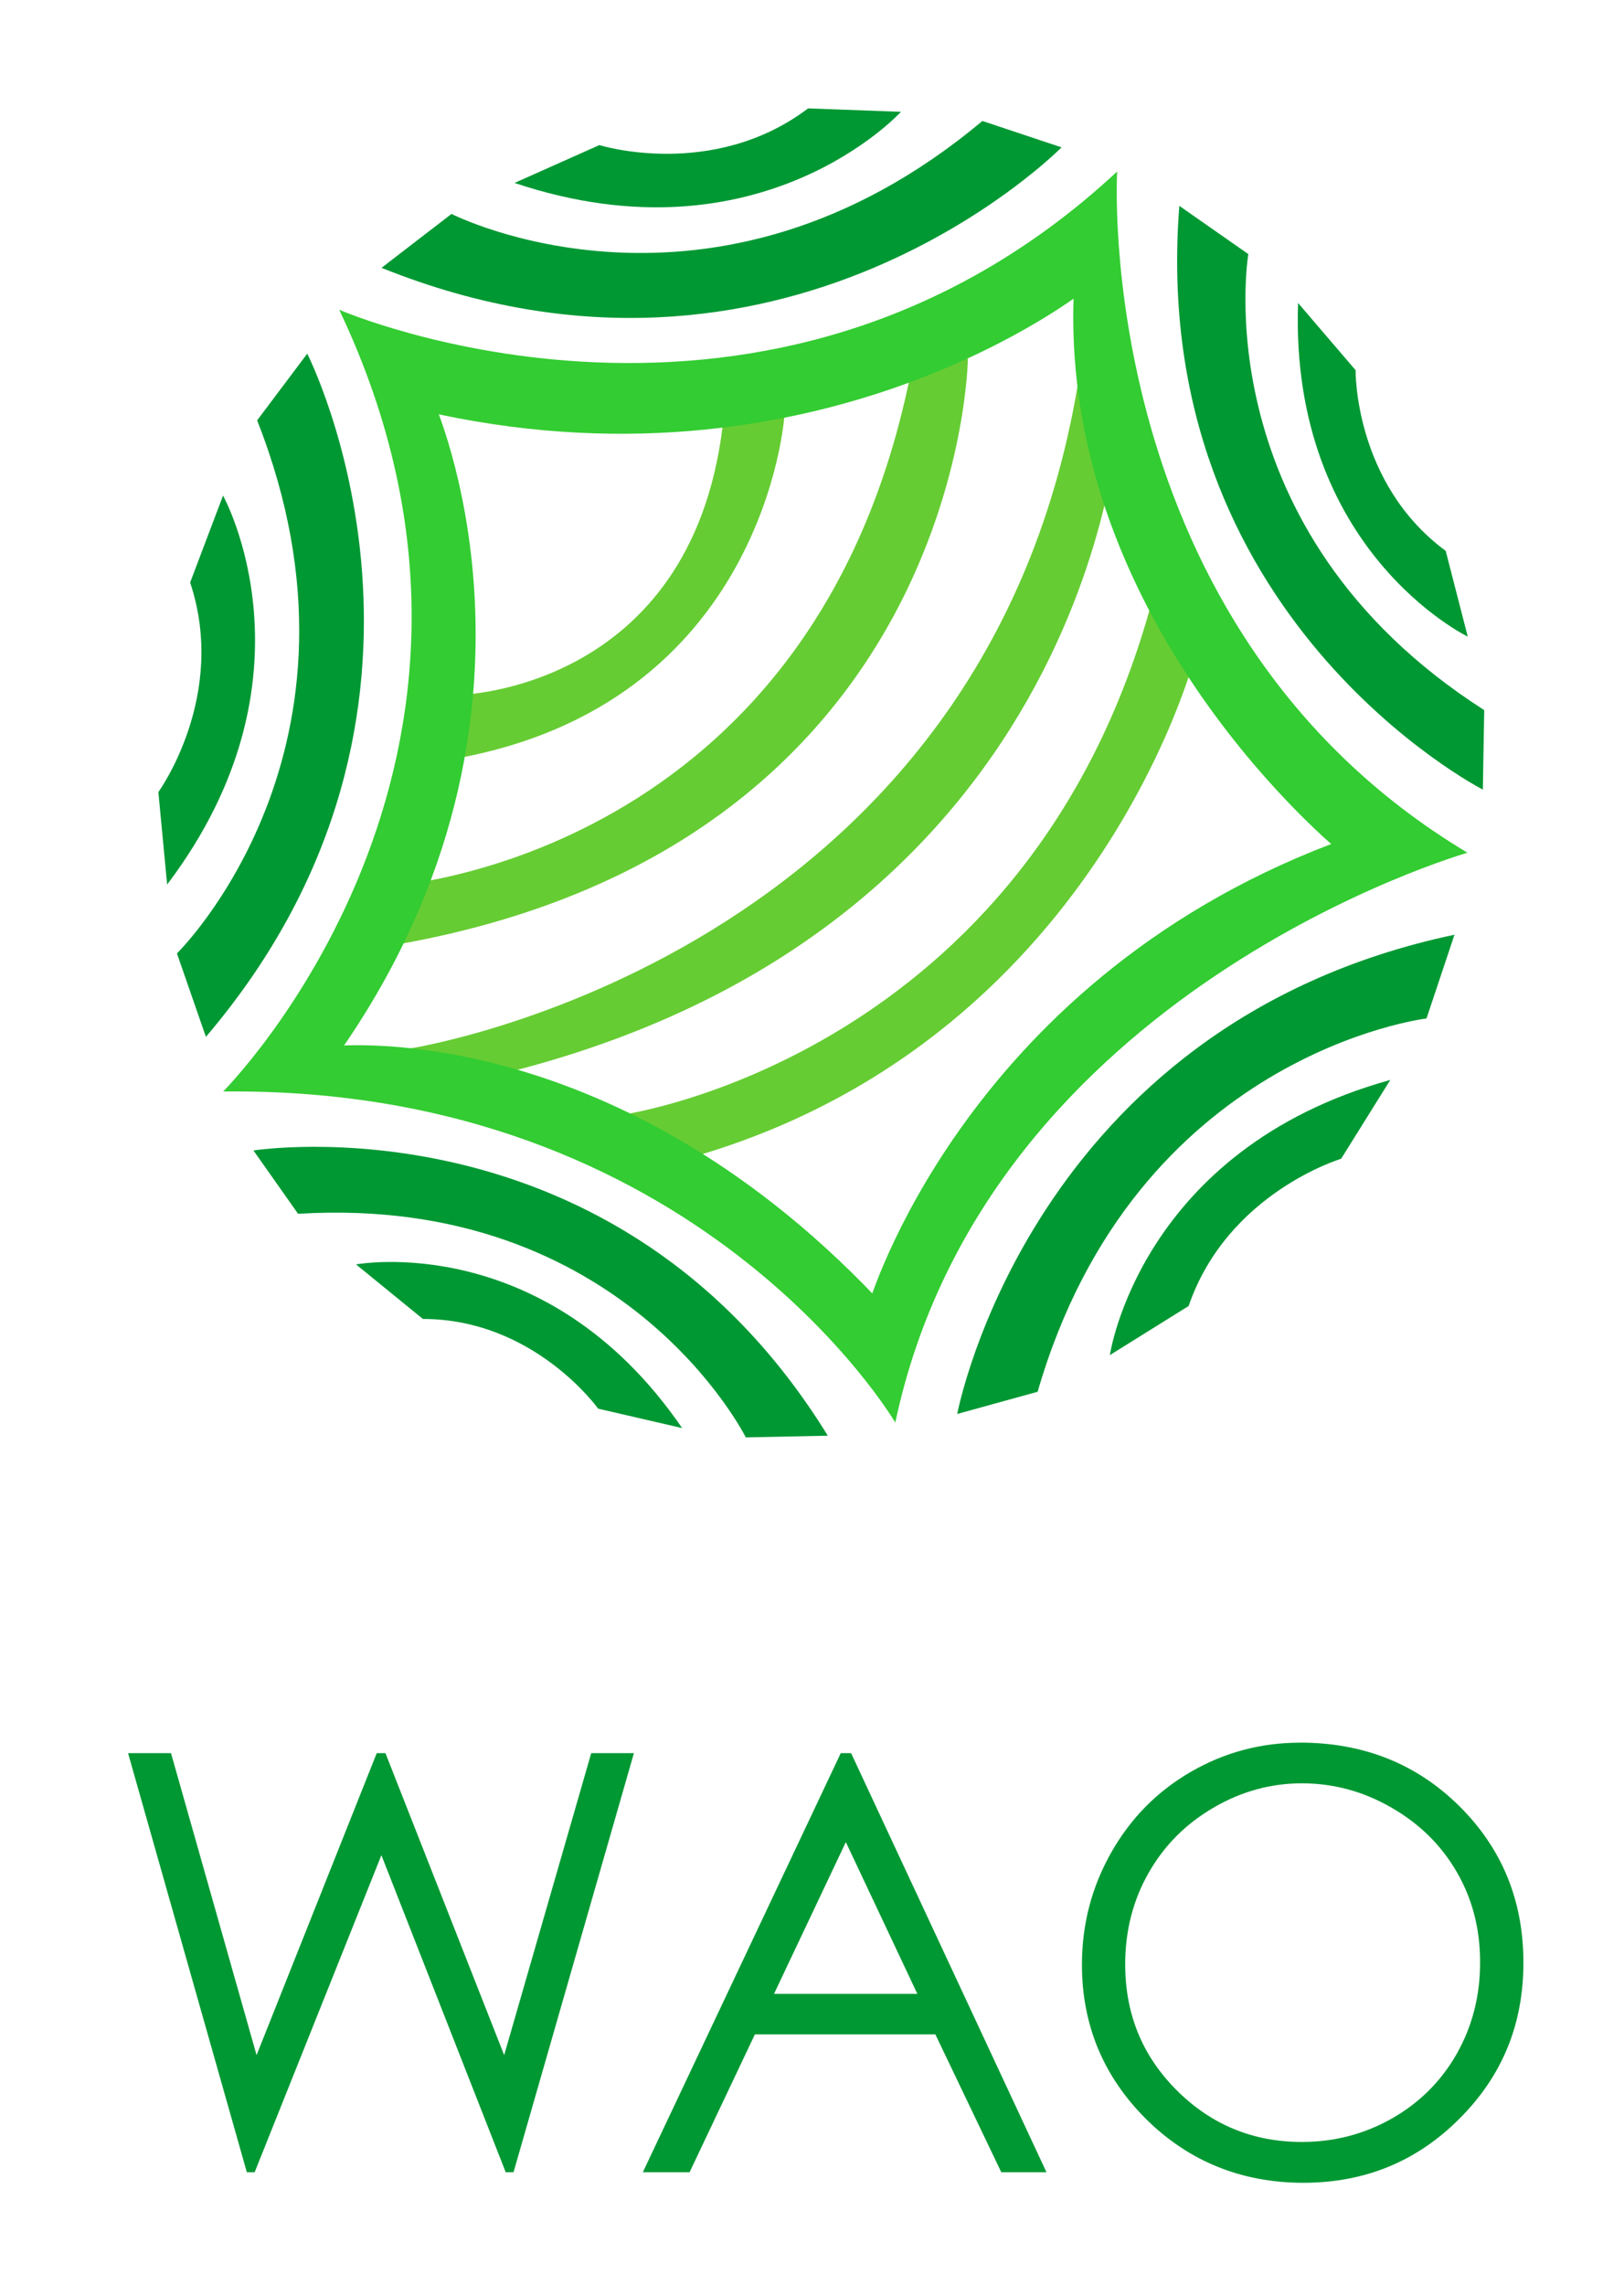
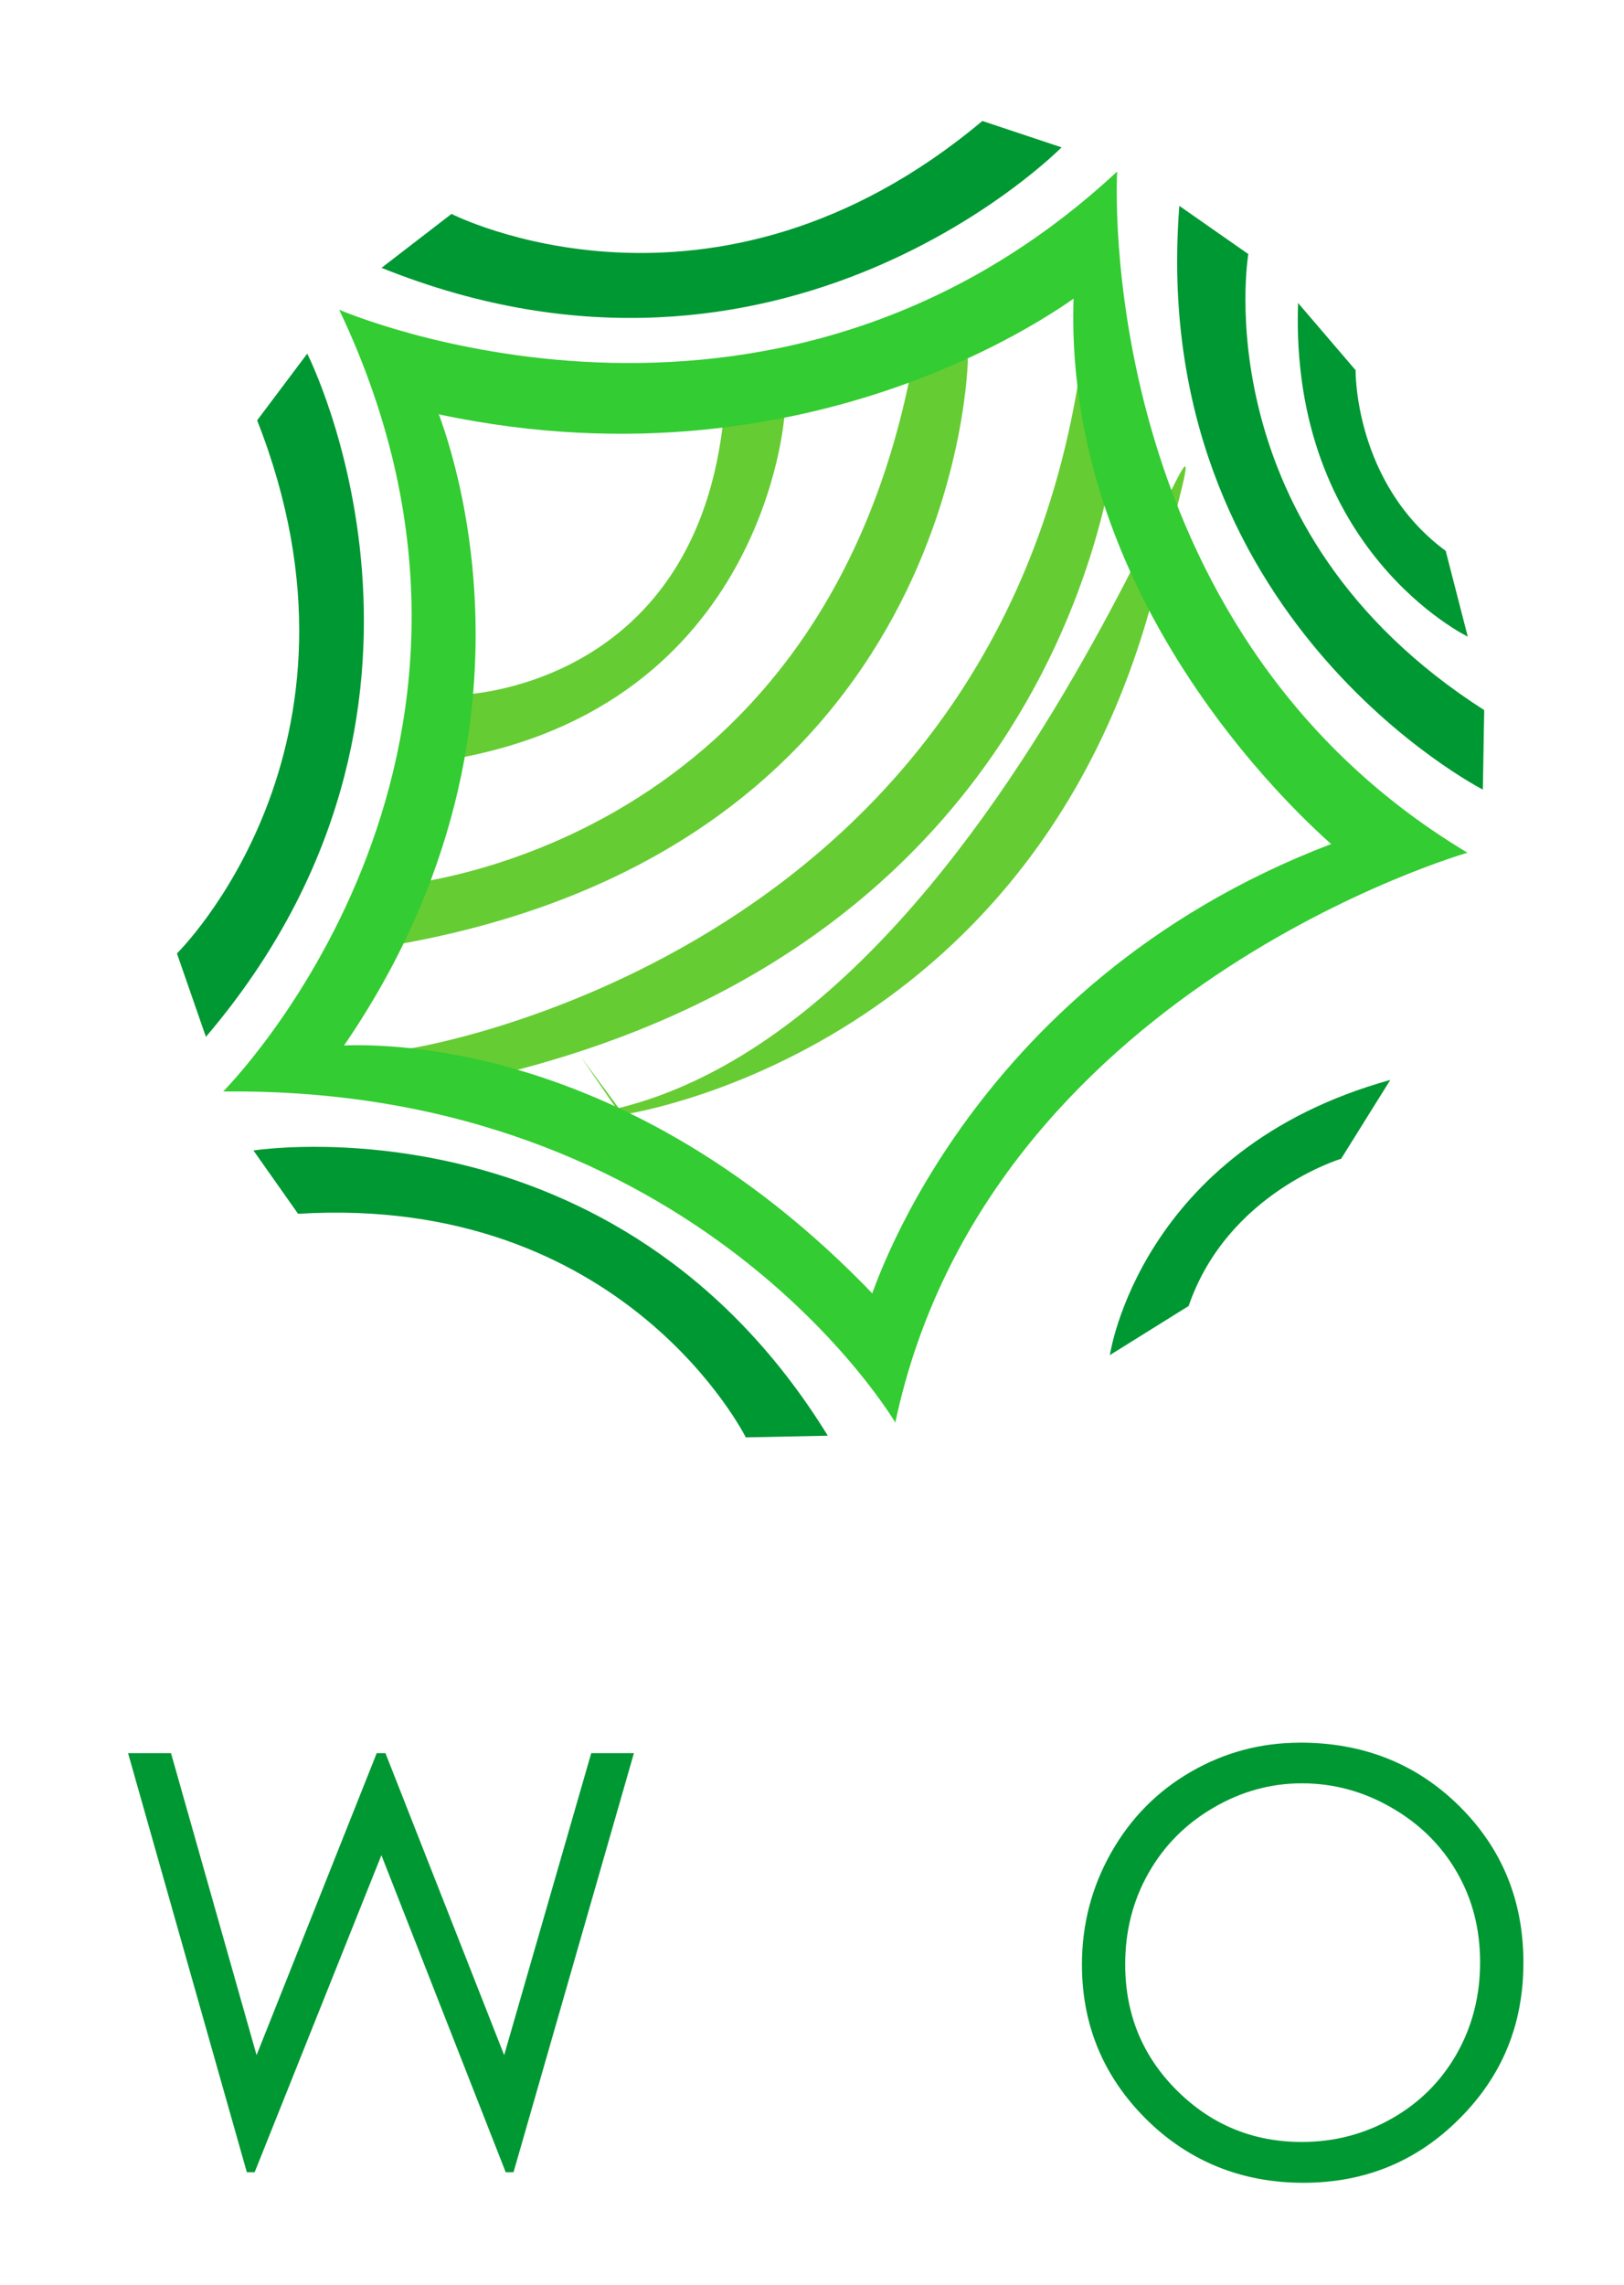
<svg xmlns="http://www.w3.org/2000/svg" id="Layer_1" data-name="Layer 1" viewBox="0 0 260.59 366.6">
  <defs>
    <style>      .cls-1 {        fill: #33cc32;      }      .cls-1, .cls-2, .cls-3 {        stroke-width: 0px;      }      .cls-2 {        fill: #6c3;      }      .cls-3 {        fill: #009833;      }    </style>
  </defs>
  <g>
    <path class="cls-3" d="m20.54,281.27h6.9l13.73,48.45,19.28-48.45h1.4l19.05,48.45,13.97-48.45h6.85l-19.32,67.24h-1.25l-19.95-50.87-20.34,50.87h-1.25l-19.06-67.24Z" />
-     <path class="cls-3" d="m136.57,281.27l31.35,67.24h-7.25l-10.58-22.12h-28.96l-10.48,22.12h-7.5l31.76-67.24h1.65Zm-.85,14.28l-11.52,24.34h23l-11.47-24.34Z" />
    <path class="cls-3" d="m208.6,279.58c10.18,0,18.7,3.39,25.57,10.19,6.86,6.8,10.28,15.17,10.28,25.1s-3.41,18.2-10.26,25.04c-6.84,6.87-15.2,10.29-25.05,10.29s-18.37-3.41-25.24-10.23c-6.86-6.83-10.29-15.1-10.29-24.78,0-6.46,1.57-12.45,4.69-17.96,3.12-5.52,7.38-9.83,12.78-12.96,5.4-3.12,11.24-4.68,17.52-4.68Zm.29,6.53c-4.96,0-9.68,1.29-14.14,3.89-4.46,2.59-7.94,6.08-10.44,10.48-2.5,4.38-3.76,9.28-3.76,14.67,0,8,2.77,14.74,8.31,20.25,5.53,5.5,12.22,8.25,20.03,8.25,5.21,0,10.06-1.26,14.5-3.79,4.43-2.53,7.89-5.99,10.38-10.39,2.48-4.39,3.73-9.27,3.73-14.64s-1.24-10.16-3.73-14.47c-2.49-4.31-5.99-7.77-10.51-10.36-4.5-2.6-9.3-3.89-14.37-3.89Z" />
  </g>
  <g>
    <path class="cls-2" d="m73.81,111.48s36.97-.79,42.14-43.06l9.93-1.84s-2.99,46.8-53.84,55.31l1.77-10.41Z" />
    <path class="cls-2" d="m62.6,142.17s68.45-4.23,83.71-83.22l9-1.42s-.81,78.75-93.01,94.25l.3-9.61Z" />
    <path class="cls-2" d="m65.69,168.23s93.37-14.28,107.64-108.92l6.22,7.69s-4.16,85.33-105.16,106.68l-8.69-5.45Z" />
-     <path class="cls-2" d="m100.05,178.81s65.17-9.25,84.88-82.66l6.8,9.19s-16.74,65.04-86.02,81.72l-5.66-8.25Z" />
+     <path class="cls-2" d="m100.05,178.81s65.17-9.25,84.88-82.66s-16.74,65.04-86.02,81.72l-5.66-8.25Z" />
    <g>
      <path class="cls-1" d="m235.48,136.81s-77.09,21.99-91.82,91.42l-4.32-18.84s14.99-51.34,74.24-73.97l21.9,1.39Z" />
      <path class="cls-1" d="m35.8,175.12s53.07-53.01,18.63-125.42l15.07,14.46s22.63,50.09-14.54,103.93l-19.16,7.03Z" />
      <path class="cls-1" d="m179.26,27.52s-4.32,73.04,56.22,109.29h-20.25s-44.89-36.25-42.95-89.23l6.98-20.07Z" />
      <path class="cls-1" d="m143.66,228.23s-31.69-53.98-107.85-53.11l17.15-7.24s44.33-5.32,87.71,40.36l3,19.99Z" />
      <path class="cls-1" d="m54.44,49.7s68.8,29.91,124.82-22.18l-5.15,19.04s-41.4,33.12-103.64,19.93l-16.04-16.79Z" />
    </g>
-     <path class="cls-3" d="m96.18,23.28s18.17,5.68,33.49-5.89l14.9.55s-22.44,24.66-62.01,11.41l13.61-6.07Z" />
    <path class="cls-3" d="m72.45,34.32s41.85,21.41,85.18-14.91l12.71,4.23s-44.56,45.32-109.12,19.33l11.23-8.65Z" />
    <path class="cls-3" d="m215.2,185.91s-18.23,5.45-24.47,23.62l-12.64,7.88s4.8-33,45-44.15l-7.89,12.65Z" />
-     <path class="cls-3" d="m228.9,163.4s-46.68,5.57-62.4,59.89l-12.9,3.56s11.71-62.46,79.79-76.89l-4.49,13.44Z" />
-     <path class="cls-3" d="m25.41,127.08s11.18-15.4,5.1-33.62l5.28-13.95s16.21,29.13-8.97,62.4l-1.41-14.84Z" />
    <path class="cls-3" d="m28.4,152.96s33.58-32.91,12.86-85.52l8.04-10.7s28.86,56.62-16.26,109.61l-4.65-13.39Z" />
-     <path class="cls-3" d="m95.97,225.99s-10.27-14.38-28.11-14.38l-10.73-8.75s30.42-5.7,52.33,26.26l-13.49-3.12Z" />
    <path class="cls-3" d="m119.67,230.61s-19.44-39.09-71.84-35.87l-7.16-10.16s58.28-9.27,92.16,45.76l-13.16.27Z" />
    <path class="cls-3" d="m217.52,59.4s-.26,18.12,14.46,28.98l3.54,13.76s-28.6-13.81-27.23-53.53l9.24,10.79Z" />
    <path class="cls-3" d="m200.31,40.76s-7.52,44.14,37.85,73.17l-.22,12.75s-53.9-27.56-48.7-93.65l11.06,7.73Z" />
  </g>
</svg>